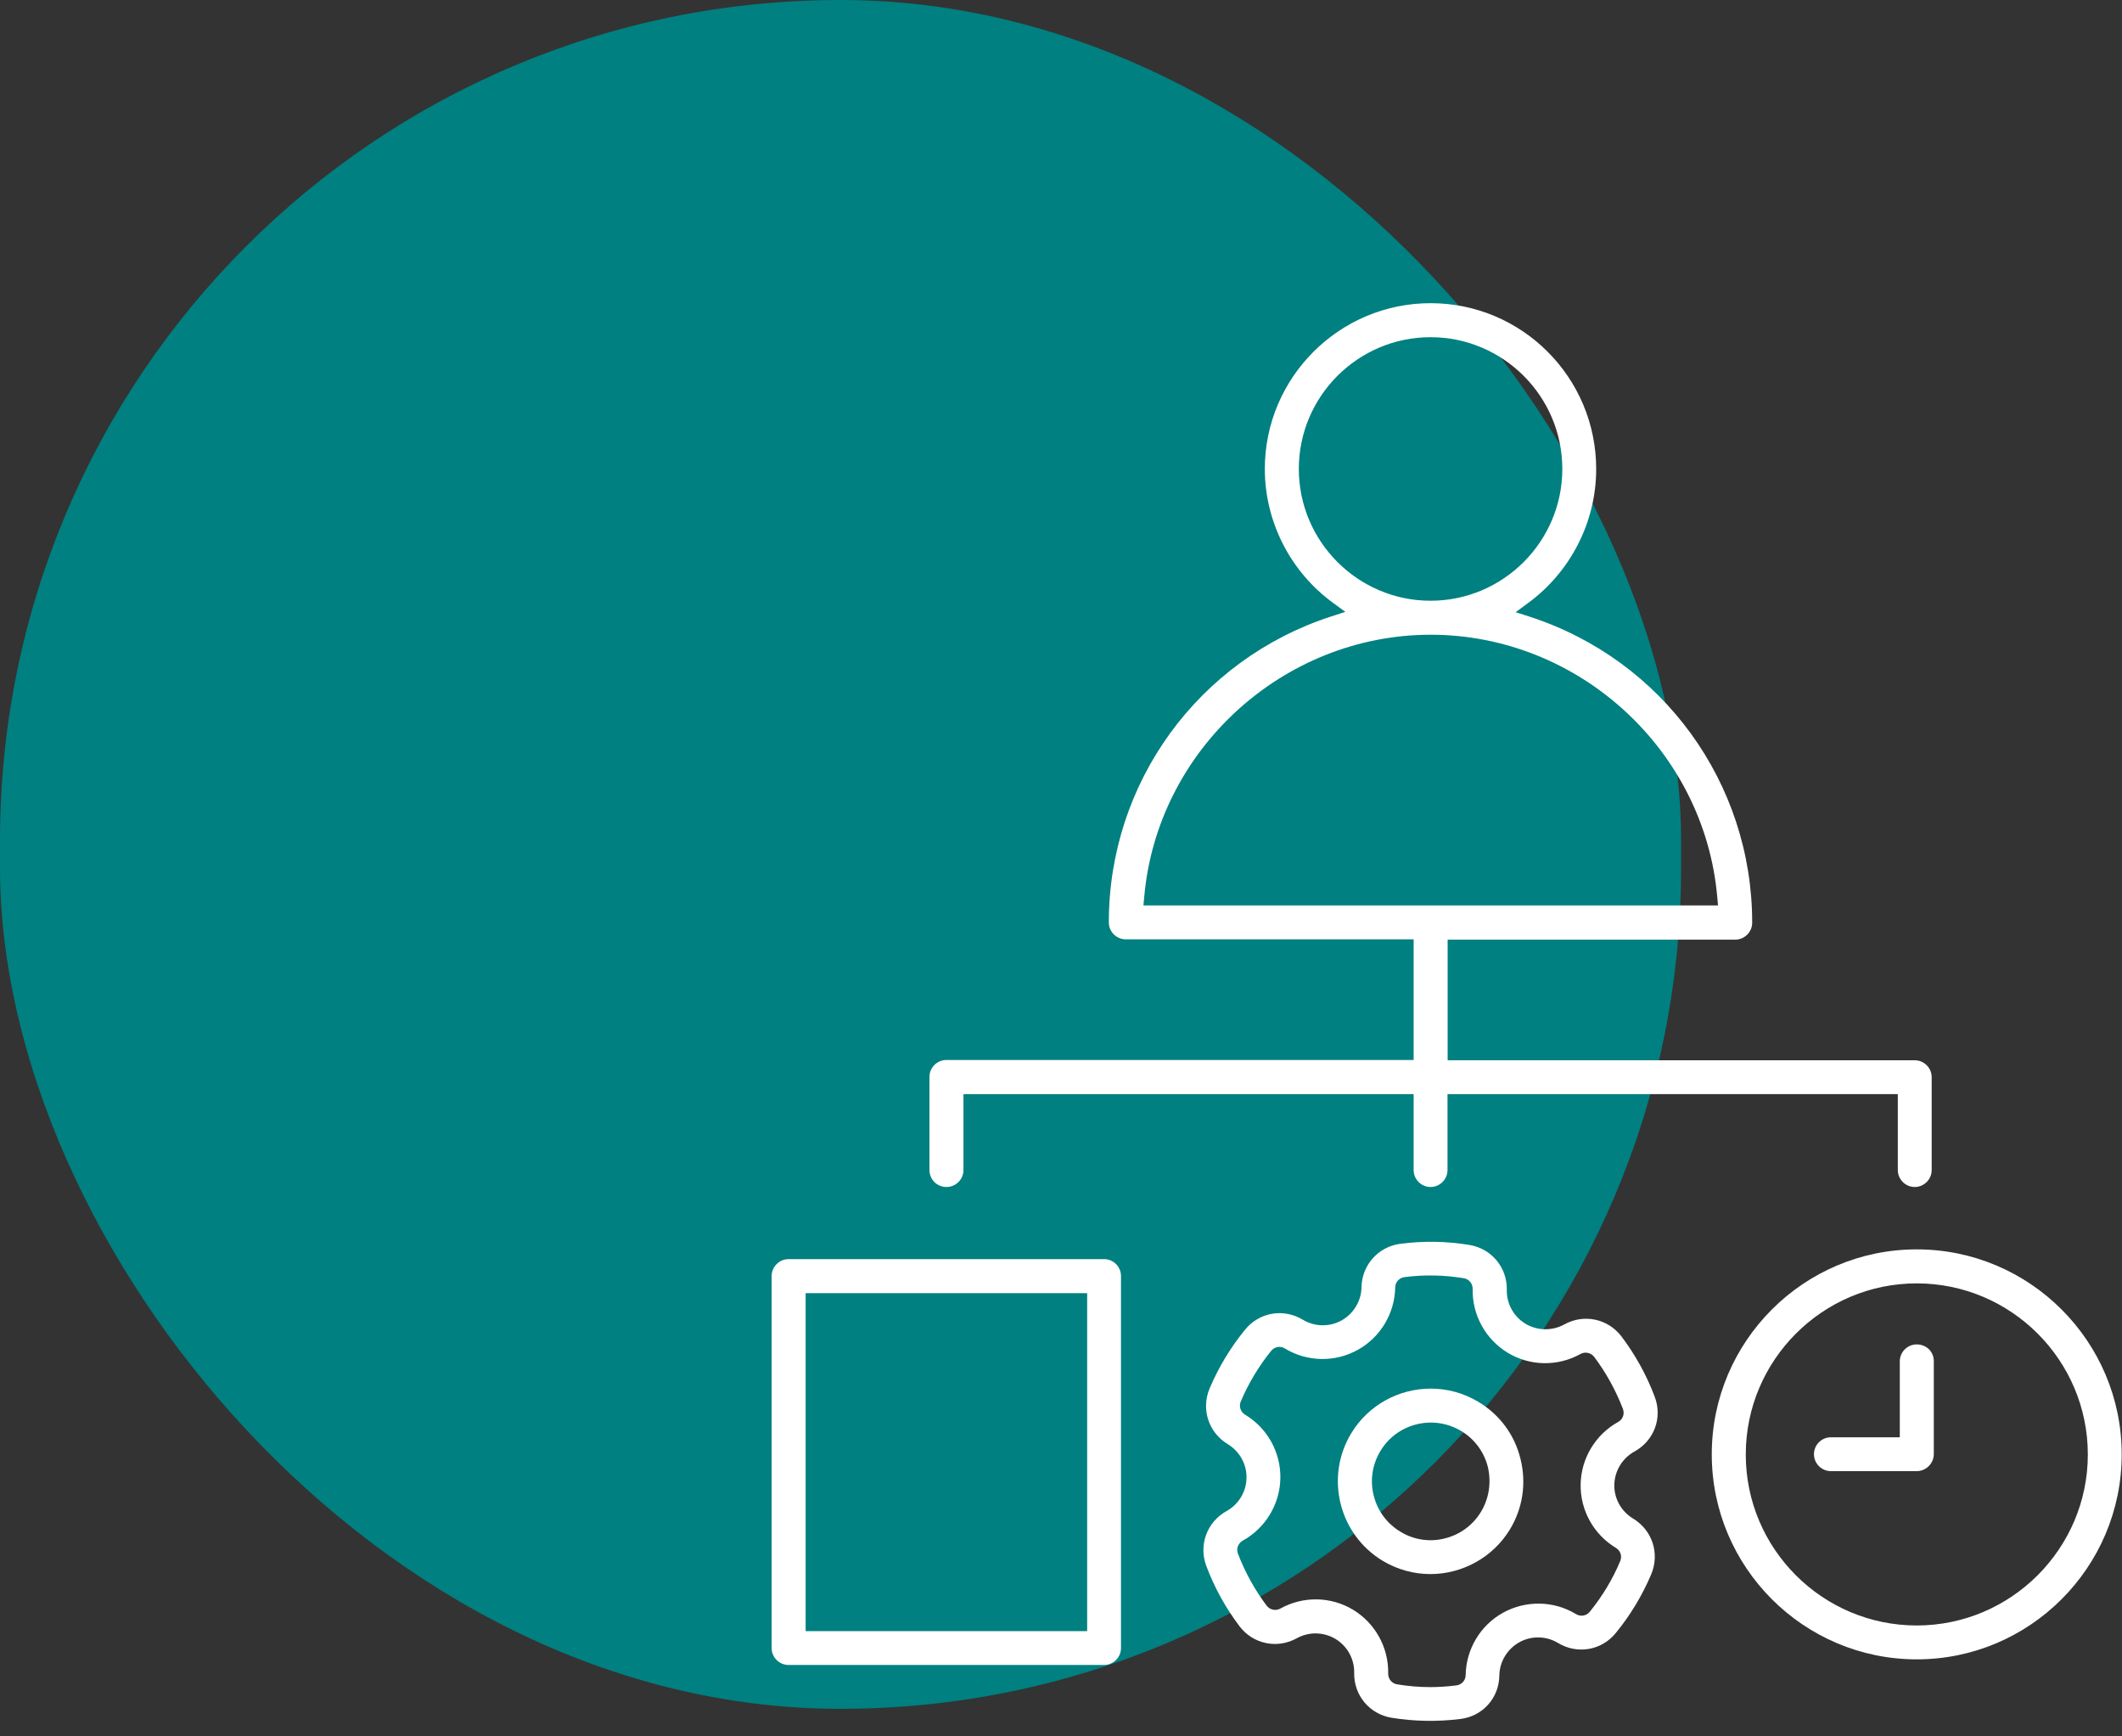
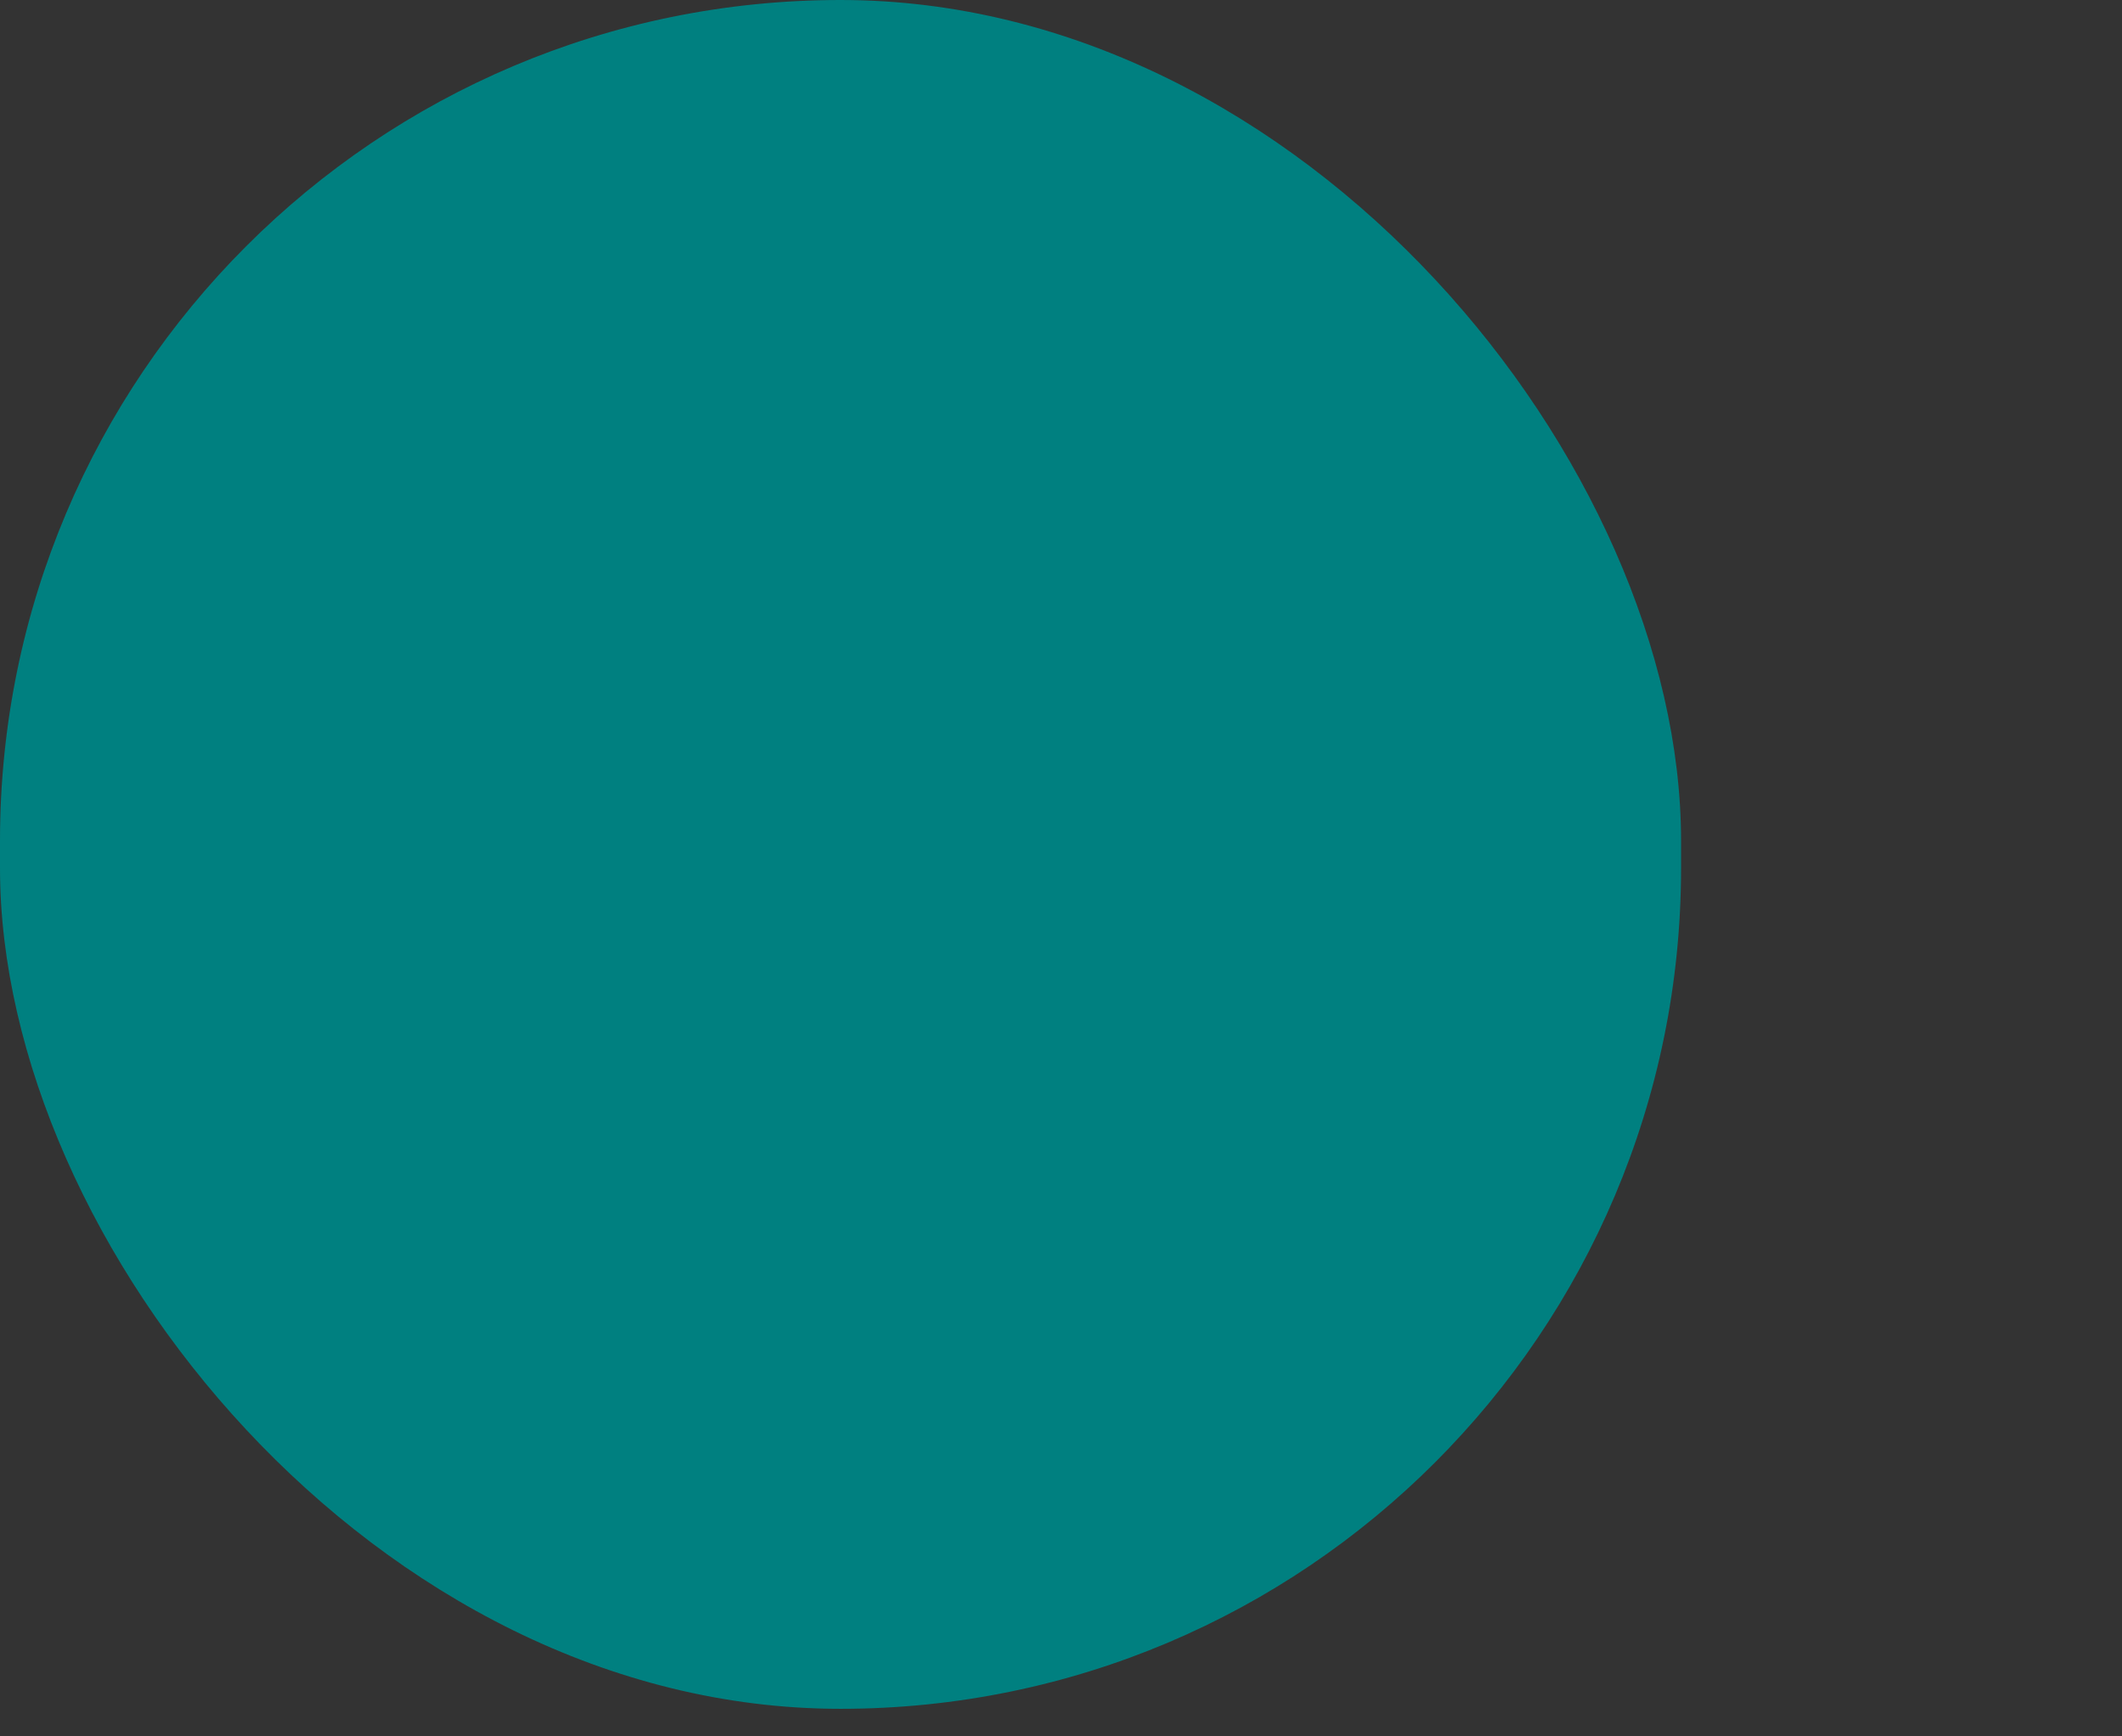
<svg xmlns="http://www.w3.org/2000/svg" width="77" height="63" viewBox="0 0 77 63" fill="none">
  <rect x="0" y="0" width="77" height="63" fill="#333333" stroke="none" />
  <rect width="61" height="62" rx="30.5" fill="#008080" />
  <g clip-path="url(#clip0_24_578)">
-     <path d="M69.552 48.778C69.214 48.778 68.937 49.054 68.937 49.392V52.148H66.436C66.099 52.148 65.822 52.424 65.822 52.762C65.822 53.099 66.099 53.376 66.436 53.376H69.552C69.712 53.376 69.873 53.31 69.989 53.193C70.105 53.077 70.171 52.922 70.171 52.756V49.381C70.171 49.215 70.105 49.06 69.989 48.949C69.873 48.839 69.718 48.778 69.552 48.778Z" fill="white" />
    <path d="M60.045 50.681C59.752 49.895 59.342 49.16 58.839 48.49C58.346 47.843 57.472 47.66 56.764 48.053C56.321 48.296 55.784 48.285 55.358 48.031C54.926 47.771 54.666 47.3 54.677 46.802C54.694 45.989 54.124 45.303 53.322 45.17C52.497 45.032 51.656 45.02 50.82 45.126C50.013 45.231 49.42 45.895 49.404 46.703C49.398 47.201 49.116 47.665 48.679 47.909C48.242 48.152 47.7 48.141 47.273 47.881C46.576 47.461 45.696 47.61 45.182 48.241C44.651 48.888 44.219 49.608 43.892 50.377C43.577 51.129 43.854 51.976 44.551 52.397C44.983 52.657 45.243 53.127 45.231 53.625C45.226 54.123 44.944 54.582 44.507 54.826C43.798 55.219 43.489 56.054 43.771 56.812C44.064 57.598 44.473 58.334 44.977 59.004C45.469 59.651 46.344 59.834 47.052 59.441C47.262 59.325 47.5 59.264 47.733 59.264C47.982 59.264 48.236 59.33 48.458 59.463C48.889 59.723 49.149 60.193 49.138 60.691C49.122 61.505 49.692 62.191 50.494 62.324C51.313 62.457 52.16 62.473 52.995 62.368C53.803 62.269 54.395 61.605 54.406 60.791C54.412 60.293 54.694 59.828 55.131 59.585C55.568 59.341 56.111 59.352 56.537 59.612C57.234 60.033 58.114 59.883 58.628 59.253C59.16 58.605 59.591 57.886 59.918 57.117C60.233 56.364 59.956 55.518 59.259 55.097C58.828 54.837 58.567 54.367 58.578 53.869C58.59 53.37 58.866 52.911 59.303 52.668C60.023 52.275 60.333 51.439 60.045 50.681ZM58.722 51.589C57.898 52.042 57.372 52.911 57.356 53.852C57.339 54.793 57.826 55.672 58.634 56.16C58.8 56.259 58.866 56.458 58.794 56.635C58.518 57.299 58.141 57.919 57.688 58.478C57.566 58.627 57.356 58.666 57.184 58.561C56.382 58.074 55.369 58.057 54.544 58.511C53.72 58.965 53.2 59.834 53.183 60.774C53.183 60.968 53.039 61.129 52.84 61.151C52.53 61.19 52.215 61.212 51.905 61.212C51.501 61.212 51.097 61.178 50.699 61.112C50.511 61.084 50.372 60.924 50.372 60.725C50.394 59.778 49.902 58.893 49.099 58.406C48.292 57.919 47.285 57.903 46.46 58.362C46.288 58.456 46.084 58.412 45.962 58.257C45.53 57.681 45.182 57.05 44.922 56.375C44.85 56.198 44.922 55.999 45.093 55.899C45.918 55.446 46.443 54.577 46.46 53.636C46.477 52.695 45.99 51.816 45.182 51.329C45.016 51.229 44.949 51.03 45.021 50.853C45.309 50.178 45.68 49.563 46.128 49.01C46.25 48.861 46.46 48.822 46.626 48.927C47.428 49.414 48.441 49.436 49.266 48.977C50.09 48.523 50.61 47.654 50.627 46.714C50.627 46.52 50.771 46.359 50.97 46.337C51.678 46.243 52.403 46.26 53.111 46.376C53.3 46.404 53.438 46.564 53.438 46.764C53.416 47.71 53.908 48.595 54.711 49.082C55.518 49.569 56.526 49.586 57.35 49.126C57.522 49.032 57.726 49.077 57.848 49.231C58.28 49.807 58.628 50.438 58.888 51.113C58.96 51.301 58.888 51.495 58.722 51.589Z" fill="white" />
-     <path d="M69.552 45.33C65.451 45.33 62.114 48.667 62.114 52.767C62.114 56.868 65.451 60.205 69.552 60.205C73.652 60.205 76.989 56.868 76.989 52.767C76.989 48.667 73.652 45.33 69.552 45.33ZM69.552 58.976C66.132 58.976 63.348 56.193 63.348 52.773C63.348 49.353 66.132 46.564 69.552 46.564C72.971 46.564 75.76 49.348 75.76 52.773C75.76 56.187 72.971 58.976 69.552 58.976Z" fill="white" />
    <path d="M53.648 50.864C53.106 50.537 52.508 50.382 51.916 50.382C50.776 50.382 49.658 50.963 49.028 52.009C48.07 53.597 48.585 55.672 50.173 56.63C50.699 56.945 51.296 57.111 51.905 57.111C53.084 57.111 54.19 56.486 54.794 55.484C55.258 54.715 55.391 53.813 55.175 52.939C54.965 52.065 54.423 51.329 53.648 50.864ZM53.742 54.848C53.449 55.335 52.984 55.678 52.431 55.816C52.259 55.861 52.082 55.883 51.91 55.883C51.529 55.883 51.147 55.778 50.815 55.573C50.328 55.279 49.985 54.815 49.846 54.261C49.708 53.708 49.797 53.133 50.09 52.646C50.383 52.159 50.848 51.816 51.407 51.677C51.971 51.539 52.541 51.633 53.023 51.921C53.51 52.214 53.853 52.679 53.991 53.232C54.118 53.785 54.035 54.361 53.742 54.848Z" fill="white" />
-     <path d="M40.063 45.684H28.614C28.277 45.684 28 45.961 28 46.299V59.795C28 60.133 28.277 60.409 28.614 60.409H40.063C40.401 60.409 40.677 60.133 40.677 59.795V46.299C40.677 45.961 40.406 45.684 40.063 45.684ZM39.449 59.181H29.234V46.918H39.449V59.181Z" fill="white" />
-     <path d="M34.342 43.067C34.685 43.067 34.961 42.79 34.961 42.453V39.697H51.296V42.453C51.296 42.79 51.573 43.067 51.91 43.067C52.248 43.067 52.525 42.79 52.525 42.453V39.697H68.865V42.453C68.865 42.79 69.142 43.067 69.48 43.067C69.817 43.067 70.094 42.79 70.094 42.453V39.083C70.094 38.745 69.817 38.469 69.48 38.469H52.53V34.092H62.967C63.304 34.092 63.581 33.815 63.581 33.477C63.581 28.409 60.338 23.948 55.513 22.377L54.998 22.211L55.435 21.89C56.99 20.756 57.92 18.935 57.92 17.026C57.925 13.7 55.231 11 51.91 11C48.596 11 45.896 13.7 45.896 17.015C45.896 18.93 46.825 20.75 48.38 21.879L48.817 22.2L48.303 22.366C43.477 23.938 40.235 28.398 40.235 33.466C40.235 33.804 40.511 34.081 40.849 34.081H51.296V38.458H34.342C34.004 38.458 33.727 38.734 33.727 39.072V42.442C33.722 42.79 33.998 43.067 34.342 43.067ZM47.13 17.015C47.13 14.376 49.277 12.234 51.91 12.234C54.544 12.234 56.691 14.381 56.691 17.015C56.691 19.649 54.544 21.796 51.91 21.796C49.277 21.796 47.13 19.649 47.13 17.015ZM41.491 32.852L41.519 32.553C41.983 27.213 46.554 23.03 51.916 23.03C57.284 23.03 61.849 27.213 62.314 32.553L62.341 32.852H41.491Z" fill="white" />
  </g>
  <defs>
    <clipPath id="clip0_24_578">
-       <rect width="48.989" height="51.44" fill="white" transform="translate(28 11)" />
-     </clipPath>
+       </clipPath>
  </defs>
</svg>